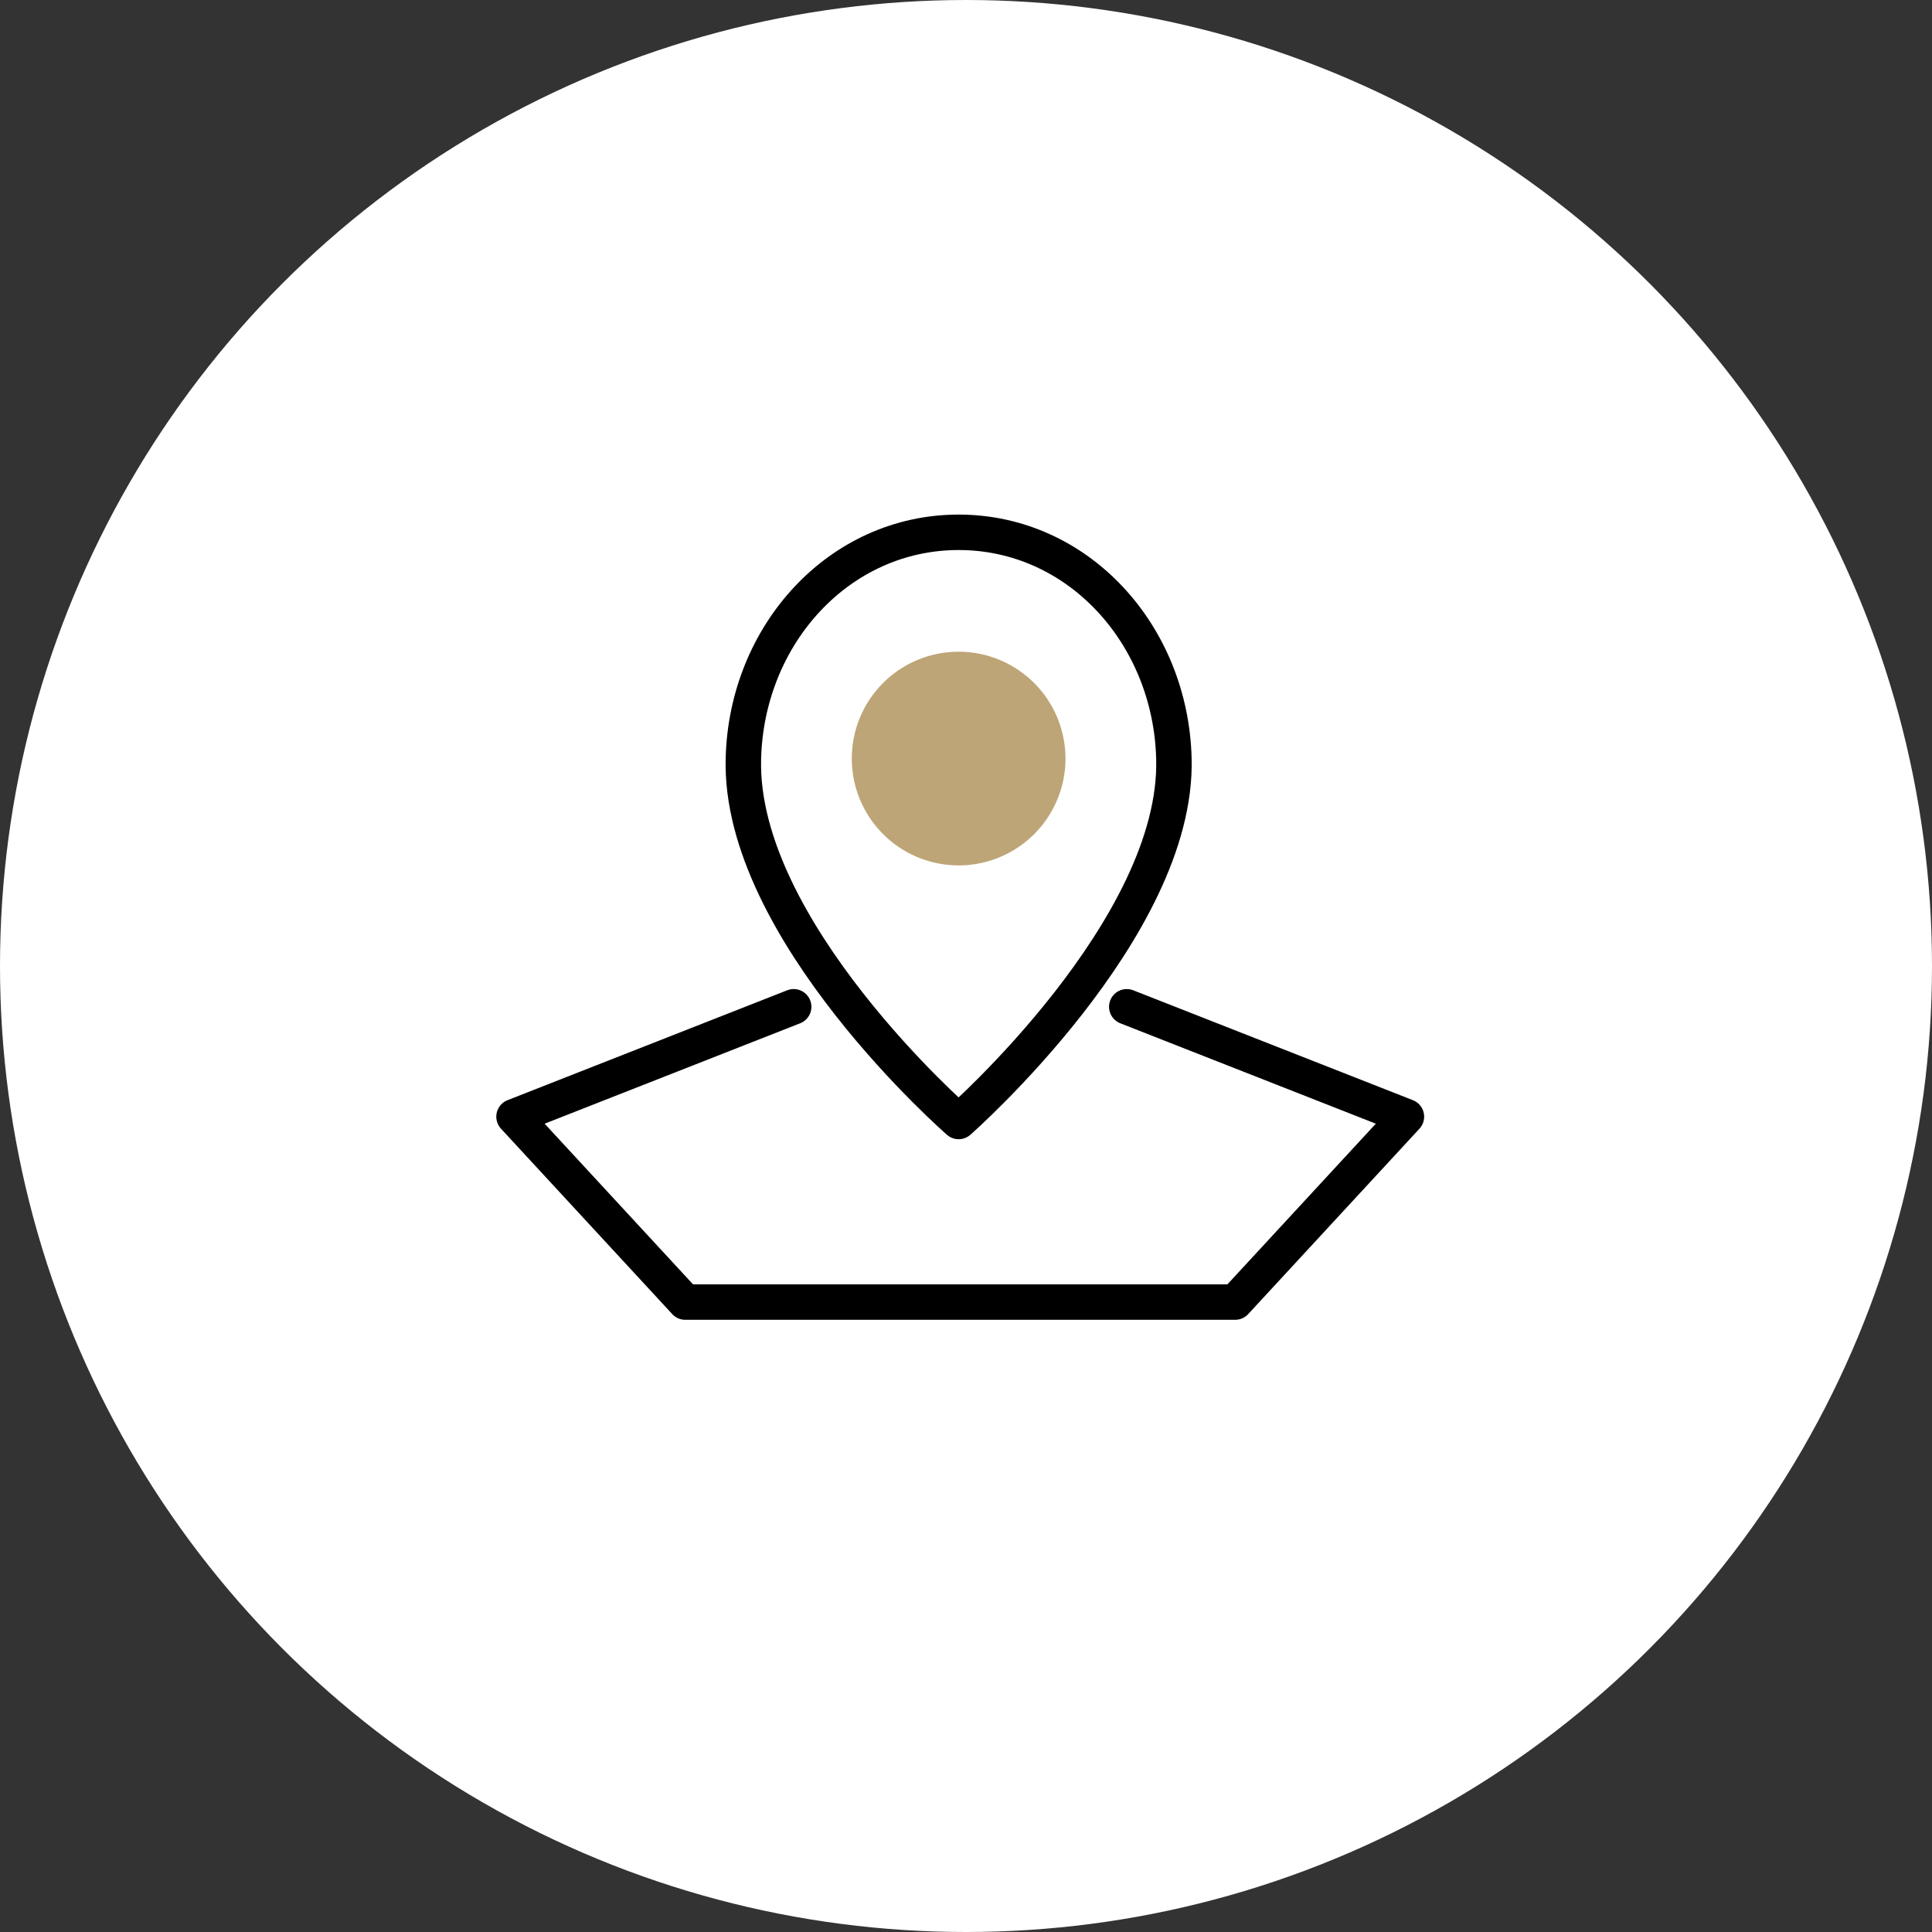
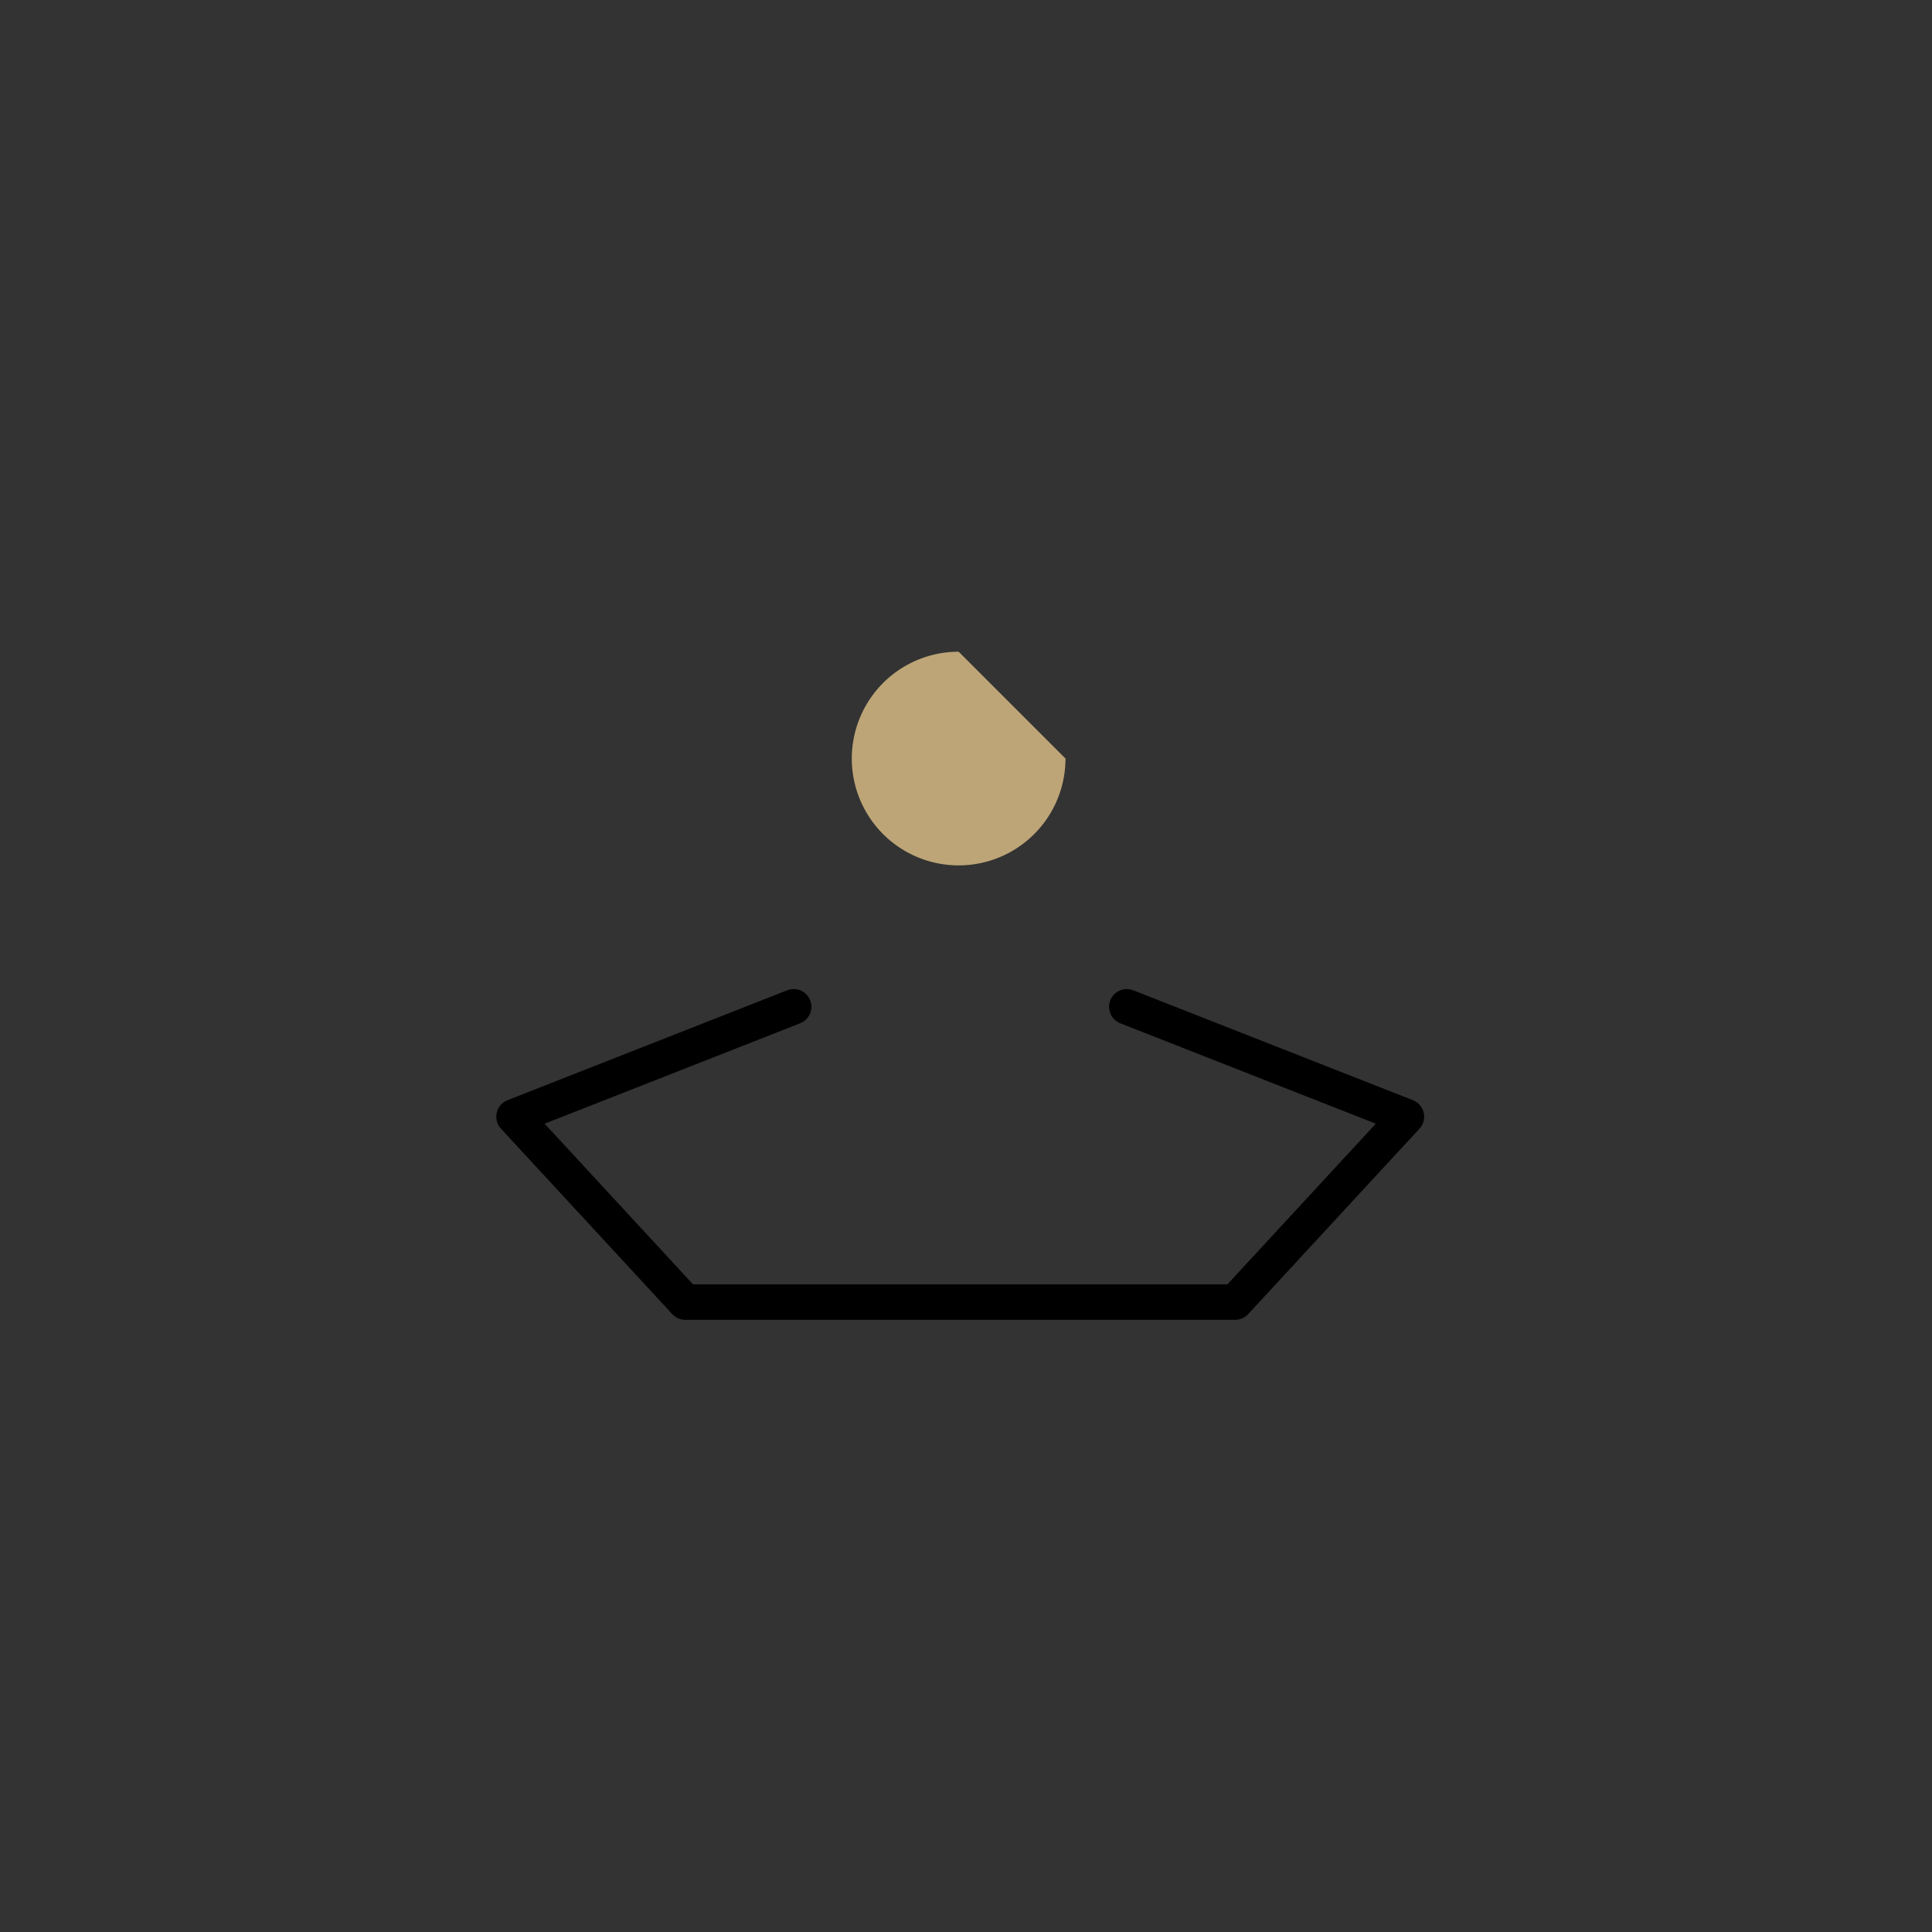
<svg xmlns="http://www.w3.org/2000/svg" id="Composant_136_3" data-name="Composant 136 – 3" width="109" height="109" viewBox="0 0 109 109">
  <rect x="0" y="0" width="109" height="109" fill="#333333" stroke="none" />
-   <circle id="Ellipse_57" data-name="Ellipse 57" cx="54.5" cy="54.5" r="54.5" fill="#fff" />
  <g id="proximite" transform="translate(29 30.031)">
    <g id="zones" style="mix-blend-mode: normal;isolation: isolate">
      <path id="Tracé_227" data-name="Tracé 227" d="M966.67,546.2l15.778,6.2-9.662,10.46H941.762L932.1,552.4l15.778-6.2" transform="translate(-932.1 -519.43)" fill="none" stroke="#000" stroke-linecap="round" stroke-linejoin="round" stroke-width="2" />
-       <path id="Tracé_228" data-name="Tracé 228" d="M965.655,529.628a6.028,6.028,0,1,1-6.028-6.028A6.034,6.034,0,0,1,965.655,529.628Z" transform="translate(-934.542 -516.863)" fill="#bda577" />
-       <path id="Tracé_229" data-name="Tracé 229" d="M958.843,549.241s12.41-10.9,12.144-20.476c-.177-7-5.407-12.764-12.144-12.764s-11.967,5.762-12.144,12.764C946.433,538.426,958.843,549.241,958.843,549.241Z" transform="translate(-933.758 -516)" fill="none" stroke="#000" stroke-linecap="round" stroke-linejoin="round" stroke-width="2" />
+       <path id="Tracé_228" data-name="Tracé 228" d="M965.655,529.628a6.028,6.028,0,1,1-6.028-6.028Z" transform="translate(-934.542 -516.863)" fill="#bda577" />
    </g>
  </g>
</svg>